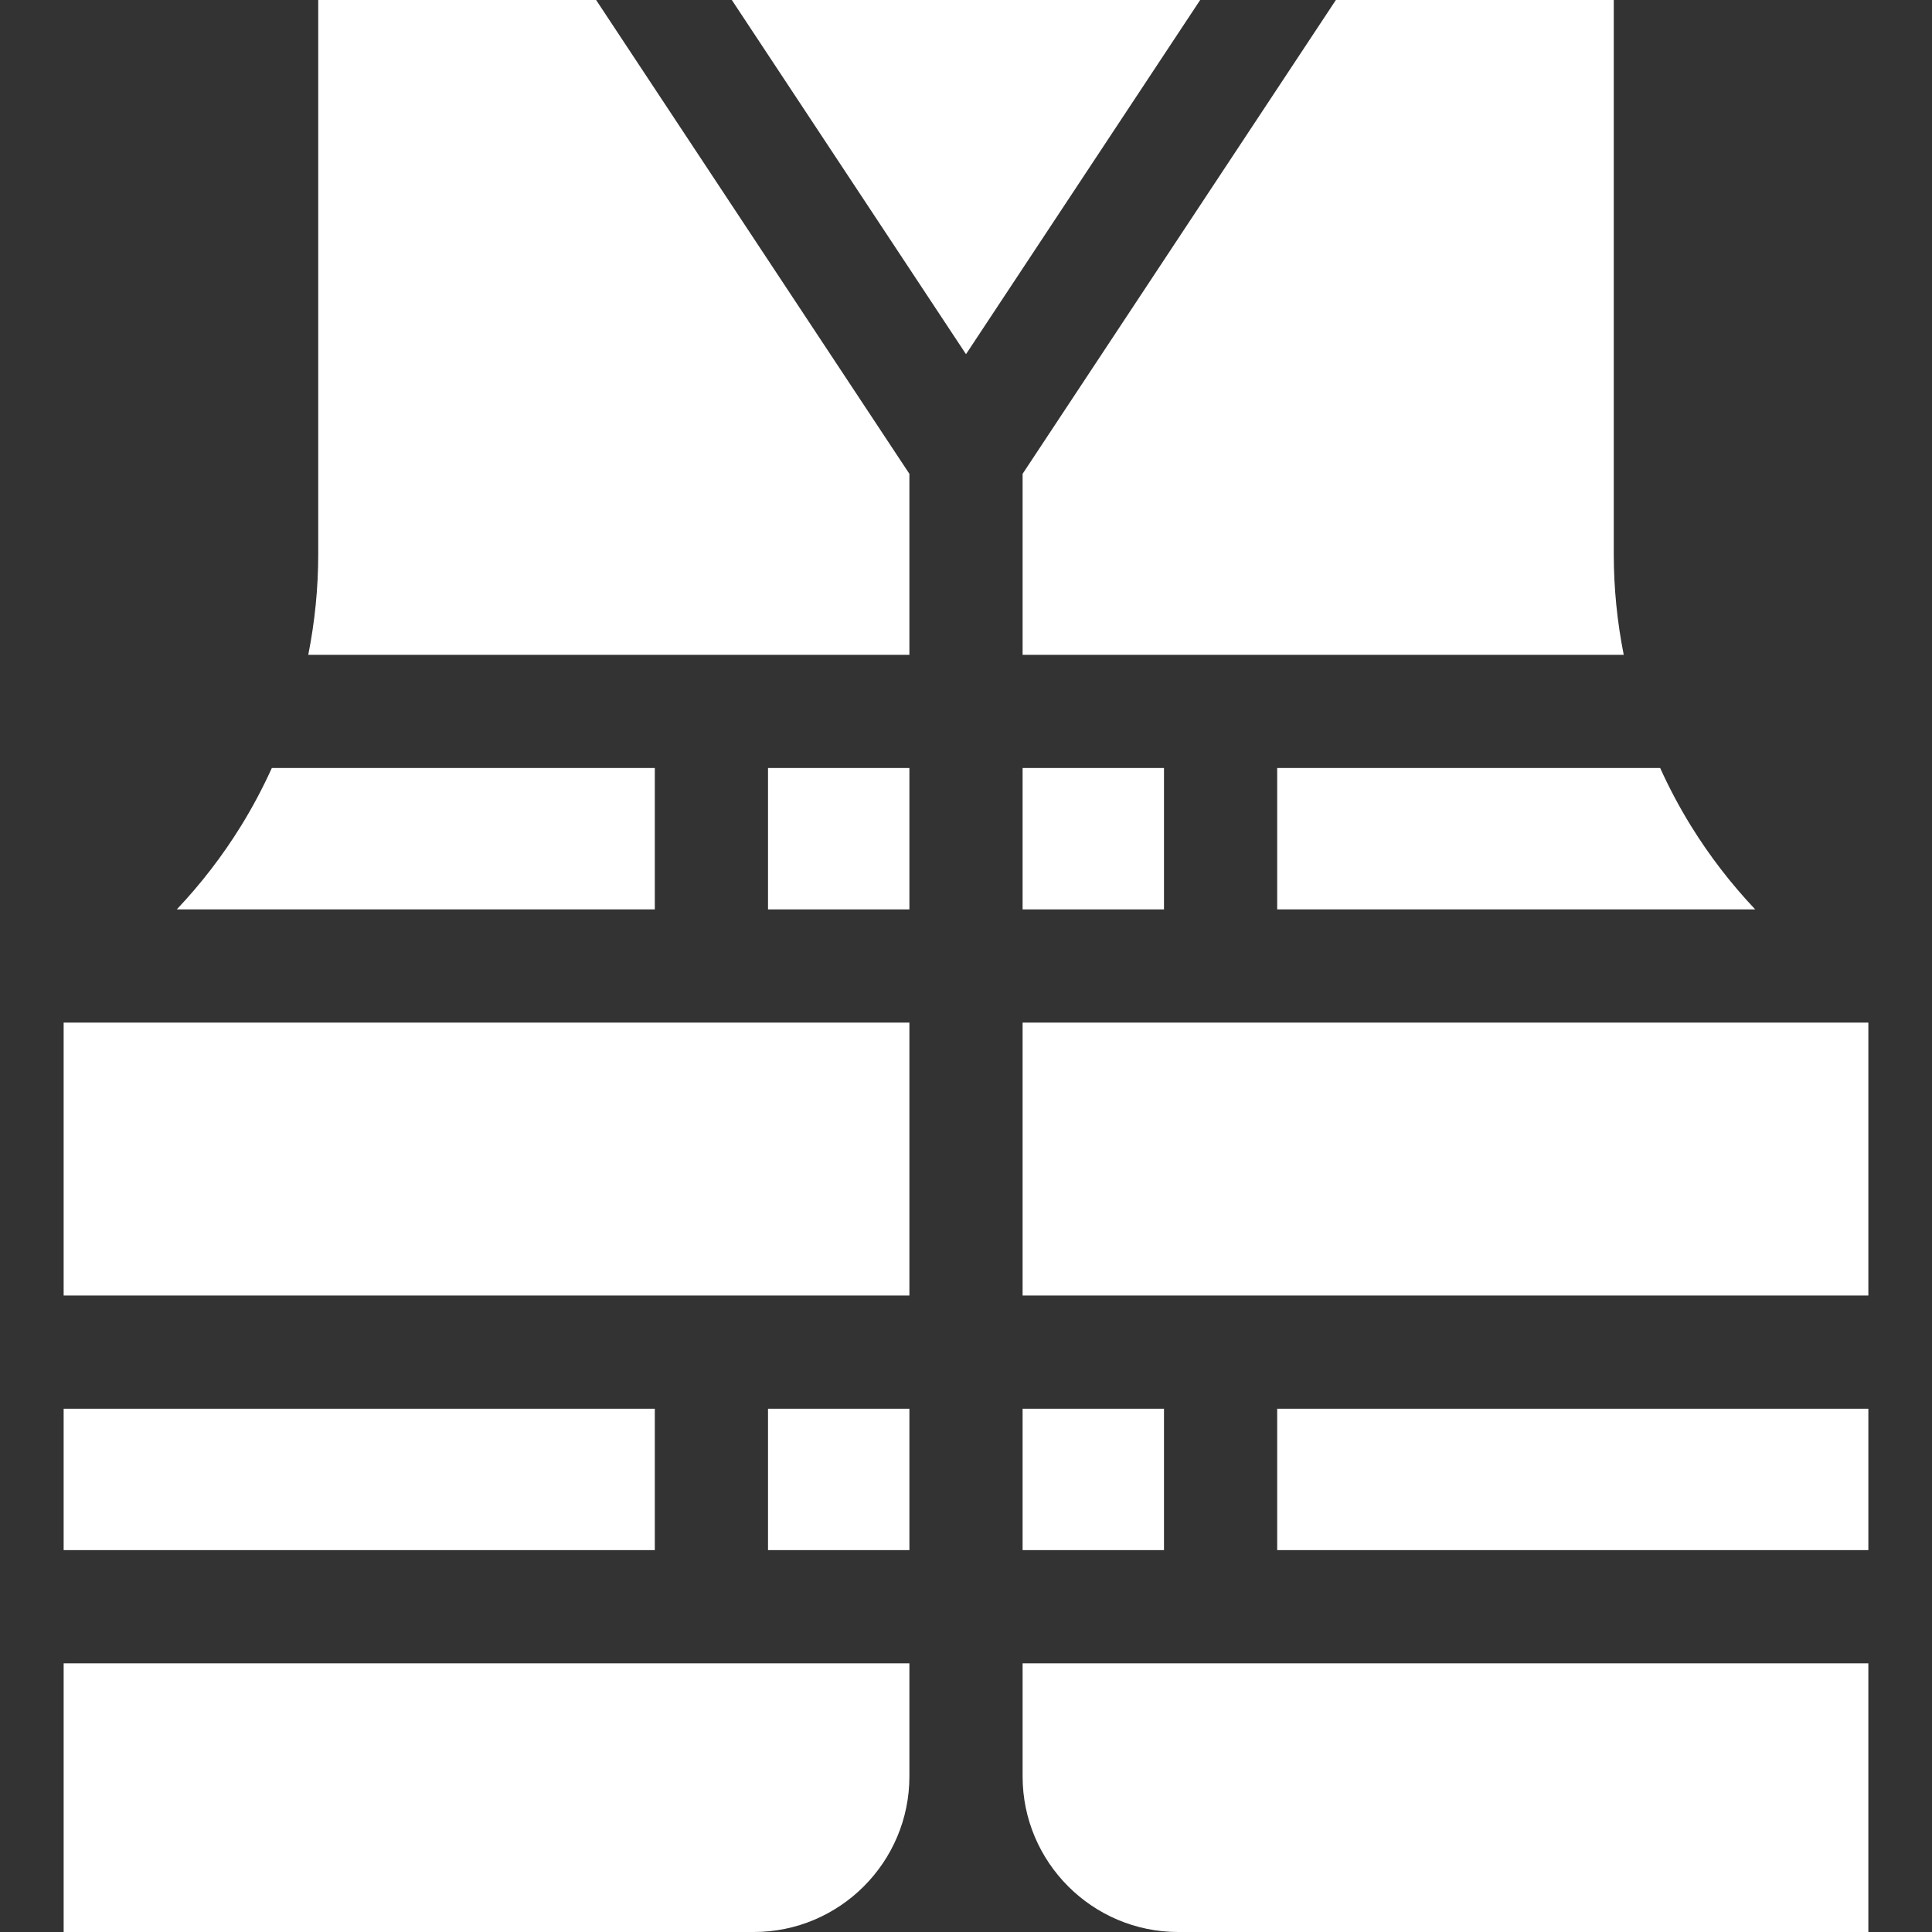
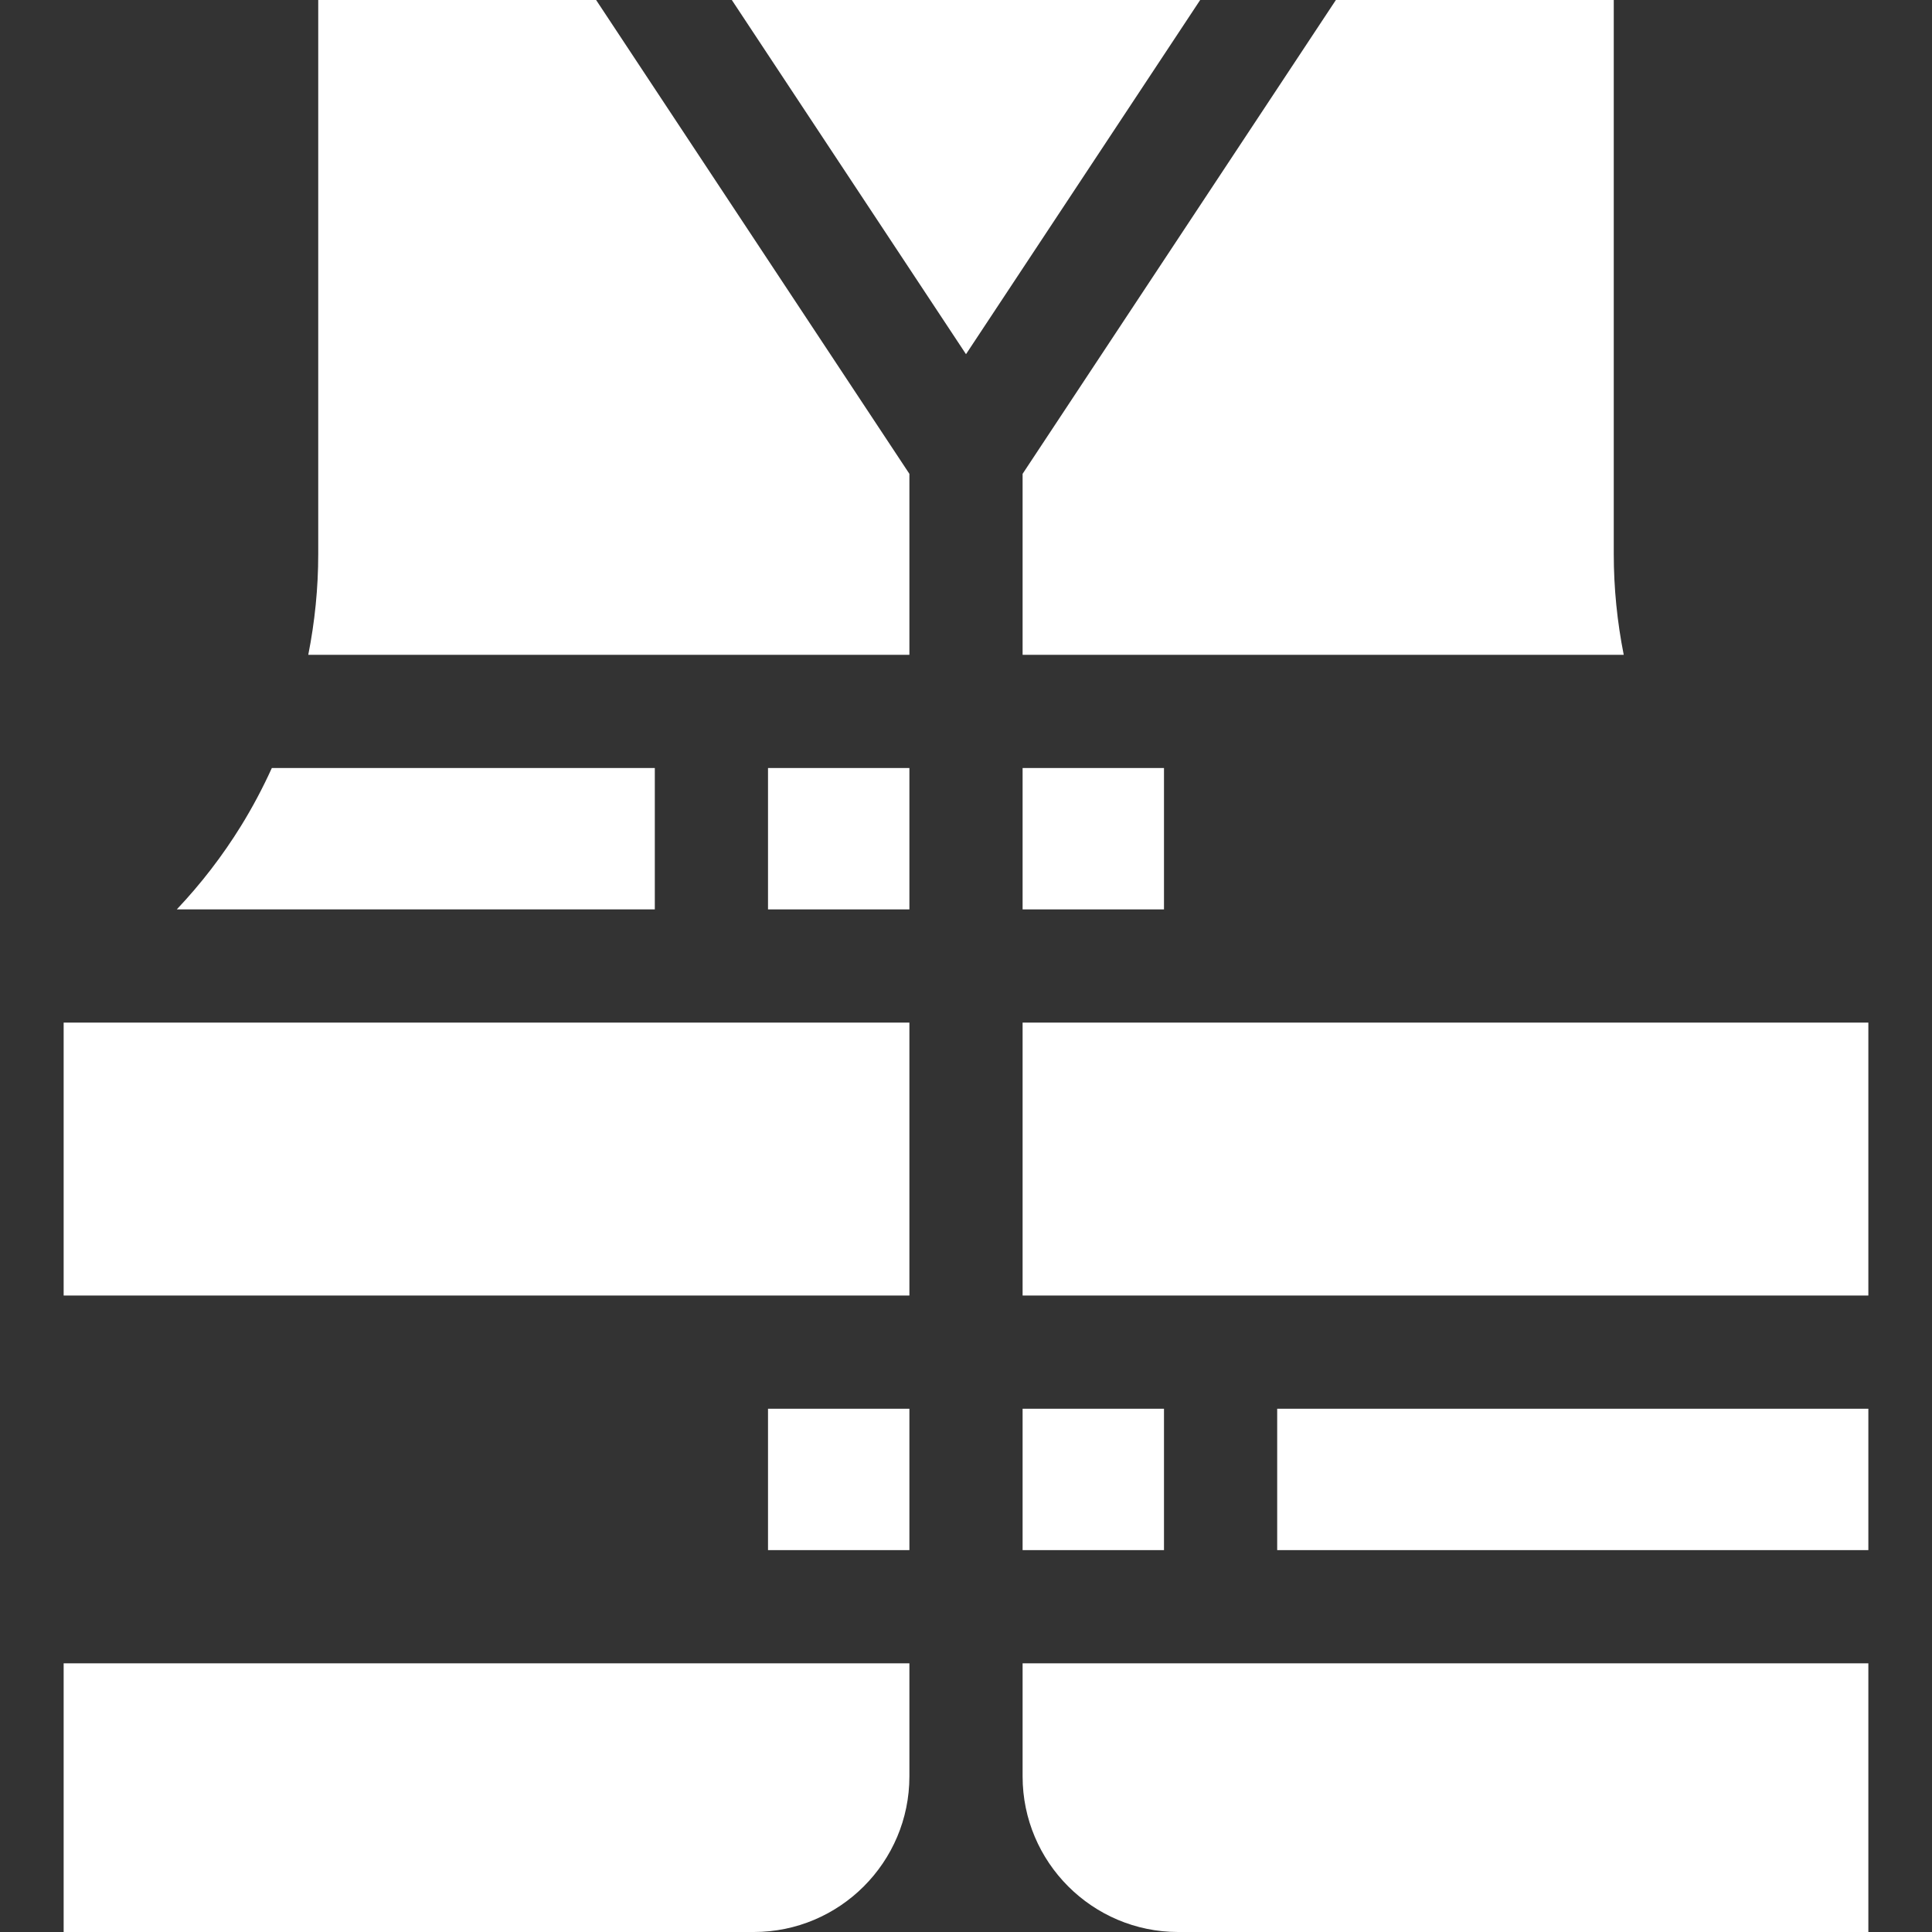
<svg xmlns="http://www.w3.org/2000/svg" fill="#fff" id="Capa_1" enable-background="new 0 0 512 512" height="512" viewBox="0 0 512 512" width="512">
  <rect x="0" y="0" width="512" height="512" fill="#333333" stroke="none" />
  <g>
    <path d="m427.664 146.833v-146.833h-73.641l-83.023 125.573v47.958h159.305c-1.737-8.752-2.641-17.688-2.641-26.698z" />
    <path d="m271 203.531h37.469v37.469h-37.469z" />
    <path d="m193.941 0 62.059 93.864 62.059-93.864z" />
    <path d="m203.531 203.531h37.469v37.469h-37.469z" />
    <path d="m241 470.776v-29.979h-224.133v71.203h182.909c22.731 0 41.224-18.493 41.224-41.224z" />
    <path d="m16.867 271h224.133v72.328h-224.133z" />
-     <path d="m16.867 373.328h156.664v37.469h-156.664z" />
    <path d="m271 440.797v29.979c0 22.731 18.493 41.224 41.224 41.224h182.909v-71.203z" />
    <path d="m203.531 373.328h37.469v37.469h-37.469z" />
-     <path d="m439.96 203.531h-101.491v37.469h126.681c-6.377-6.744-12.09-14.141-17.018-22.114-3.063-4.957-5.779-10.09-8.172-15.355z" />
    <path d="m173.531 241v-37.469h-101.491c-2.393 5.264-5.109 10.398-8.172 15.354-4.928 7.974-10.641 15.371-17.018 22.115z" />
    <path d="m241 173.531v-47.958l-83.024-125.573h-73.64v146.833c0 9.01-.904 17.946-2.641 26.698z" />
    <path d="m271 373.328h37.469v37.469h-37.469z" />
    <path d="m338.469 373.328h156.664v37.469h-156.664z" />
    <path d="m271 271h224.133v72.328h-224.133z" />
  </g>
</svg>